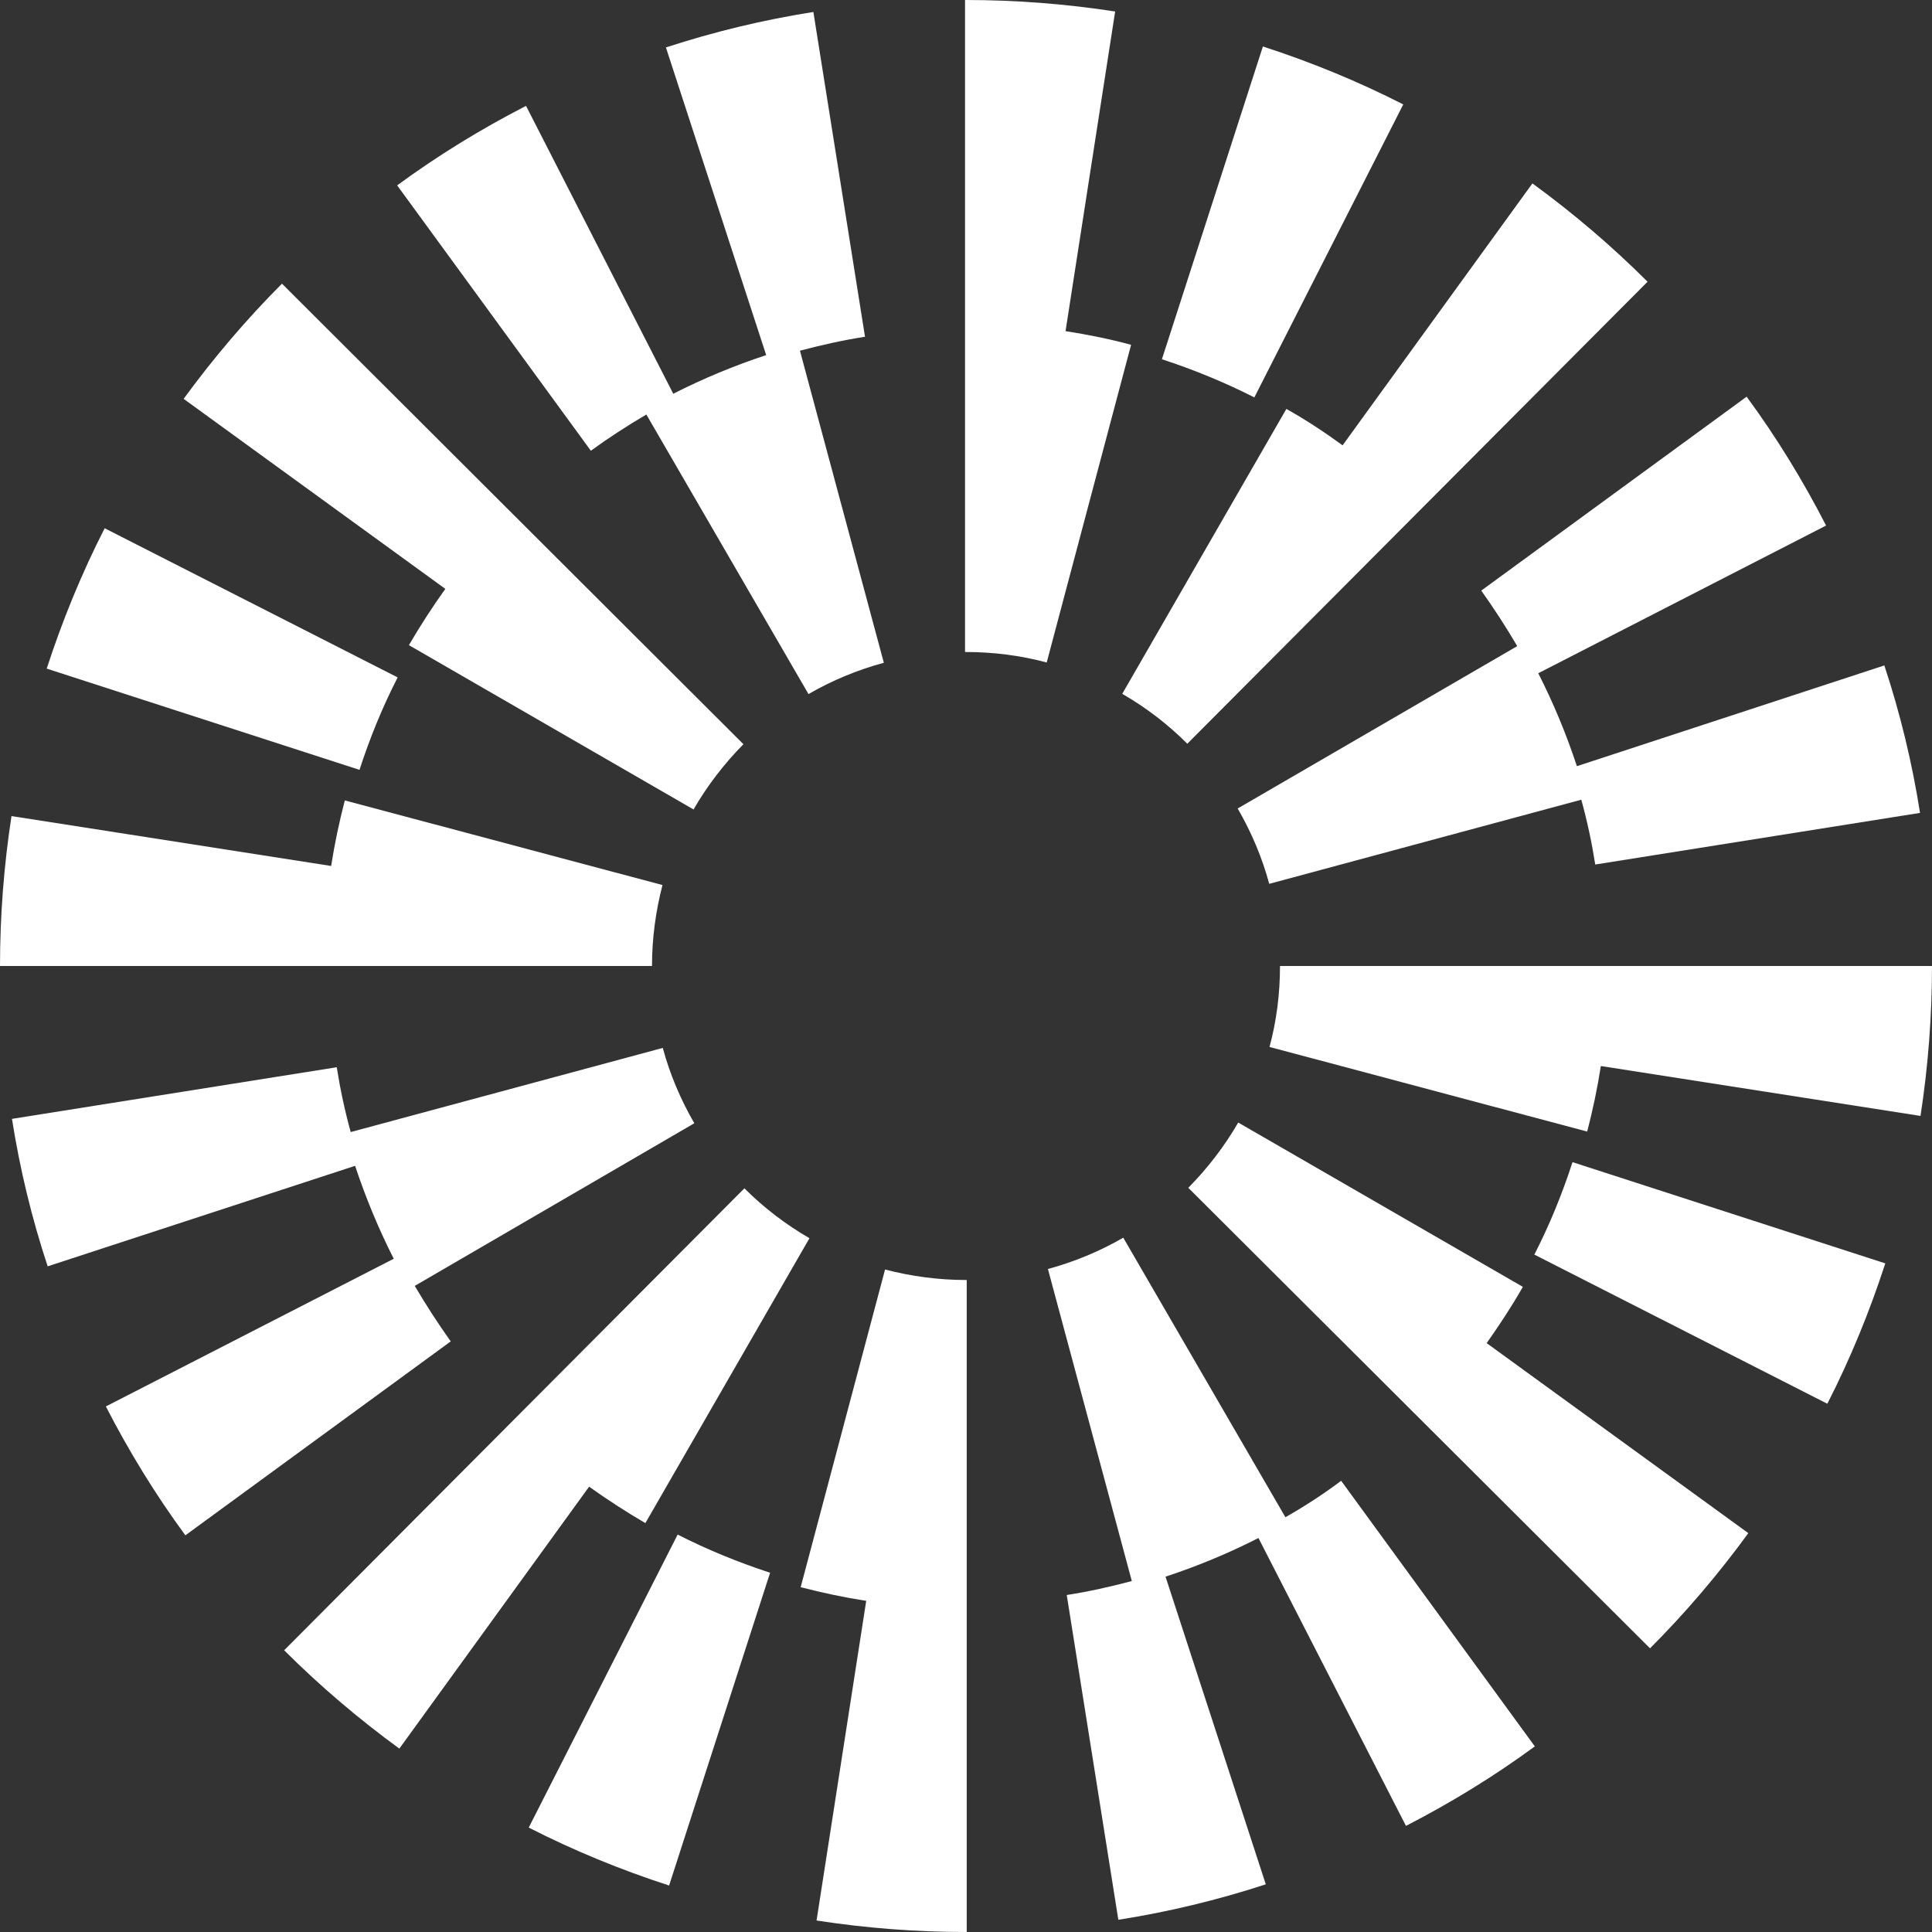
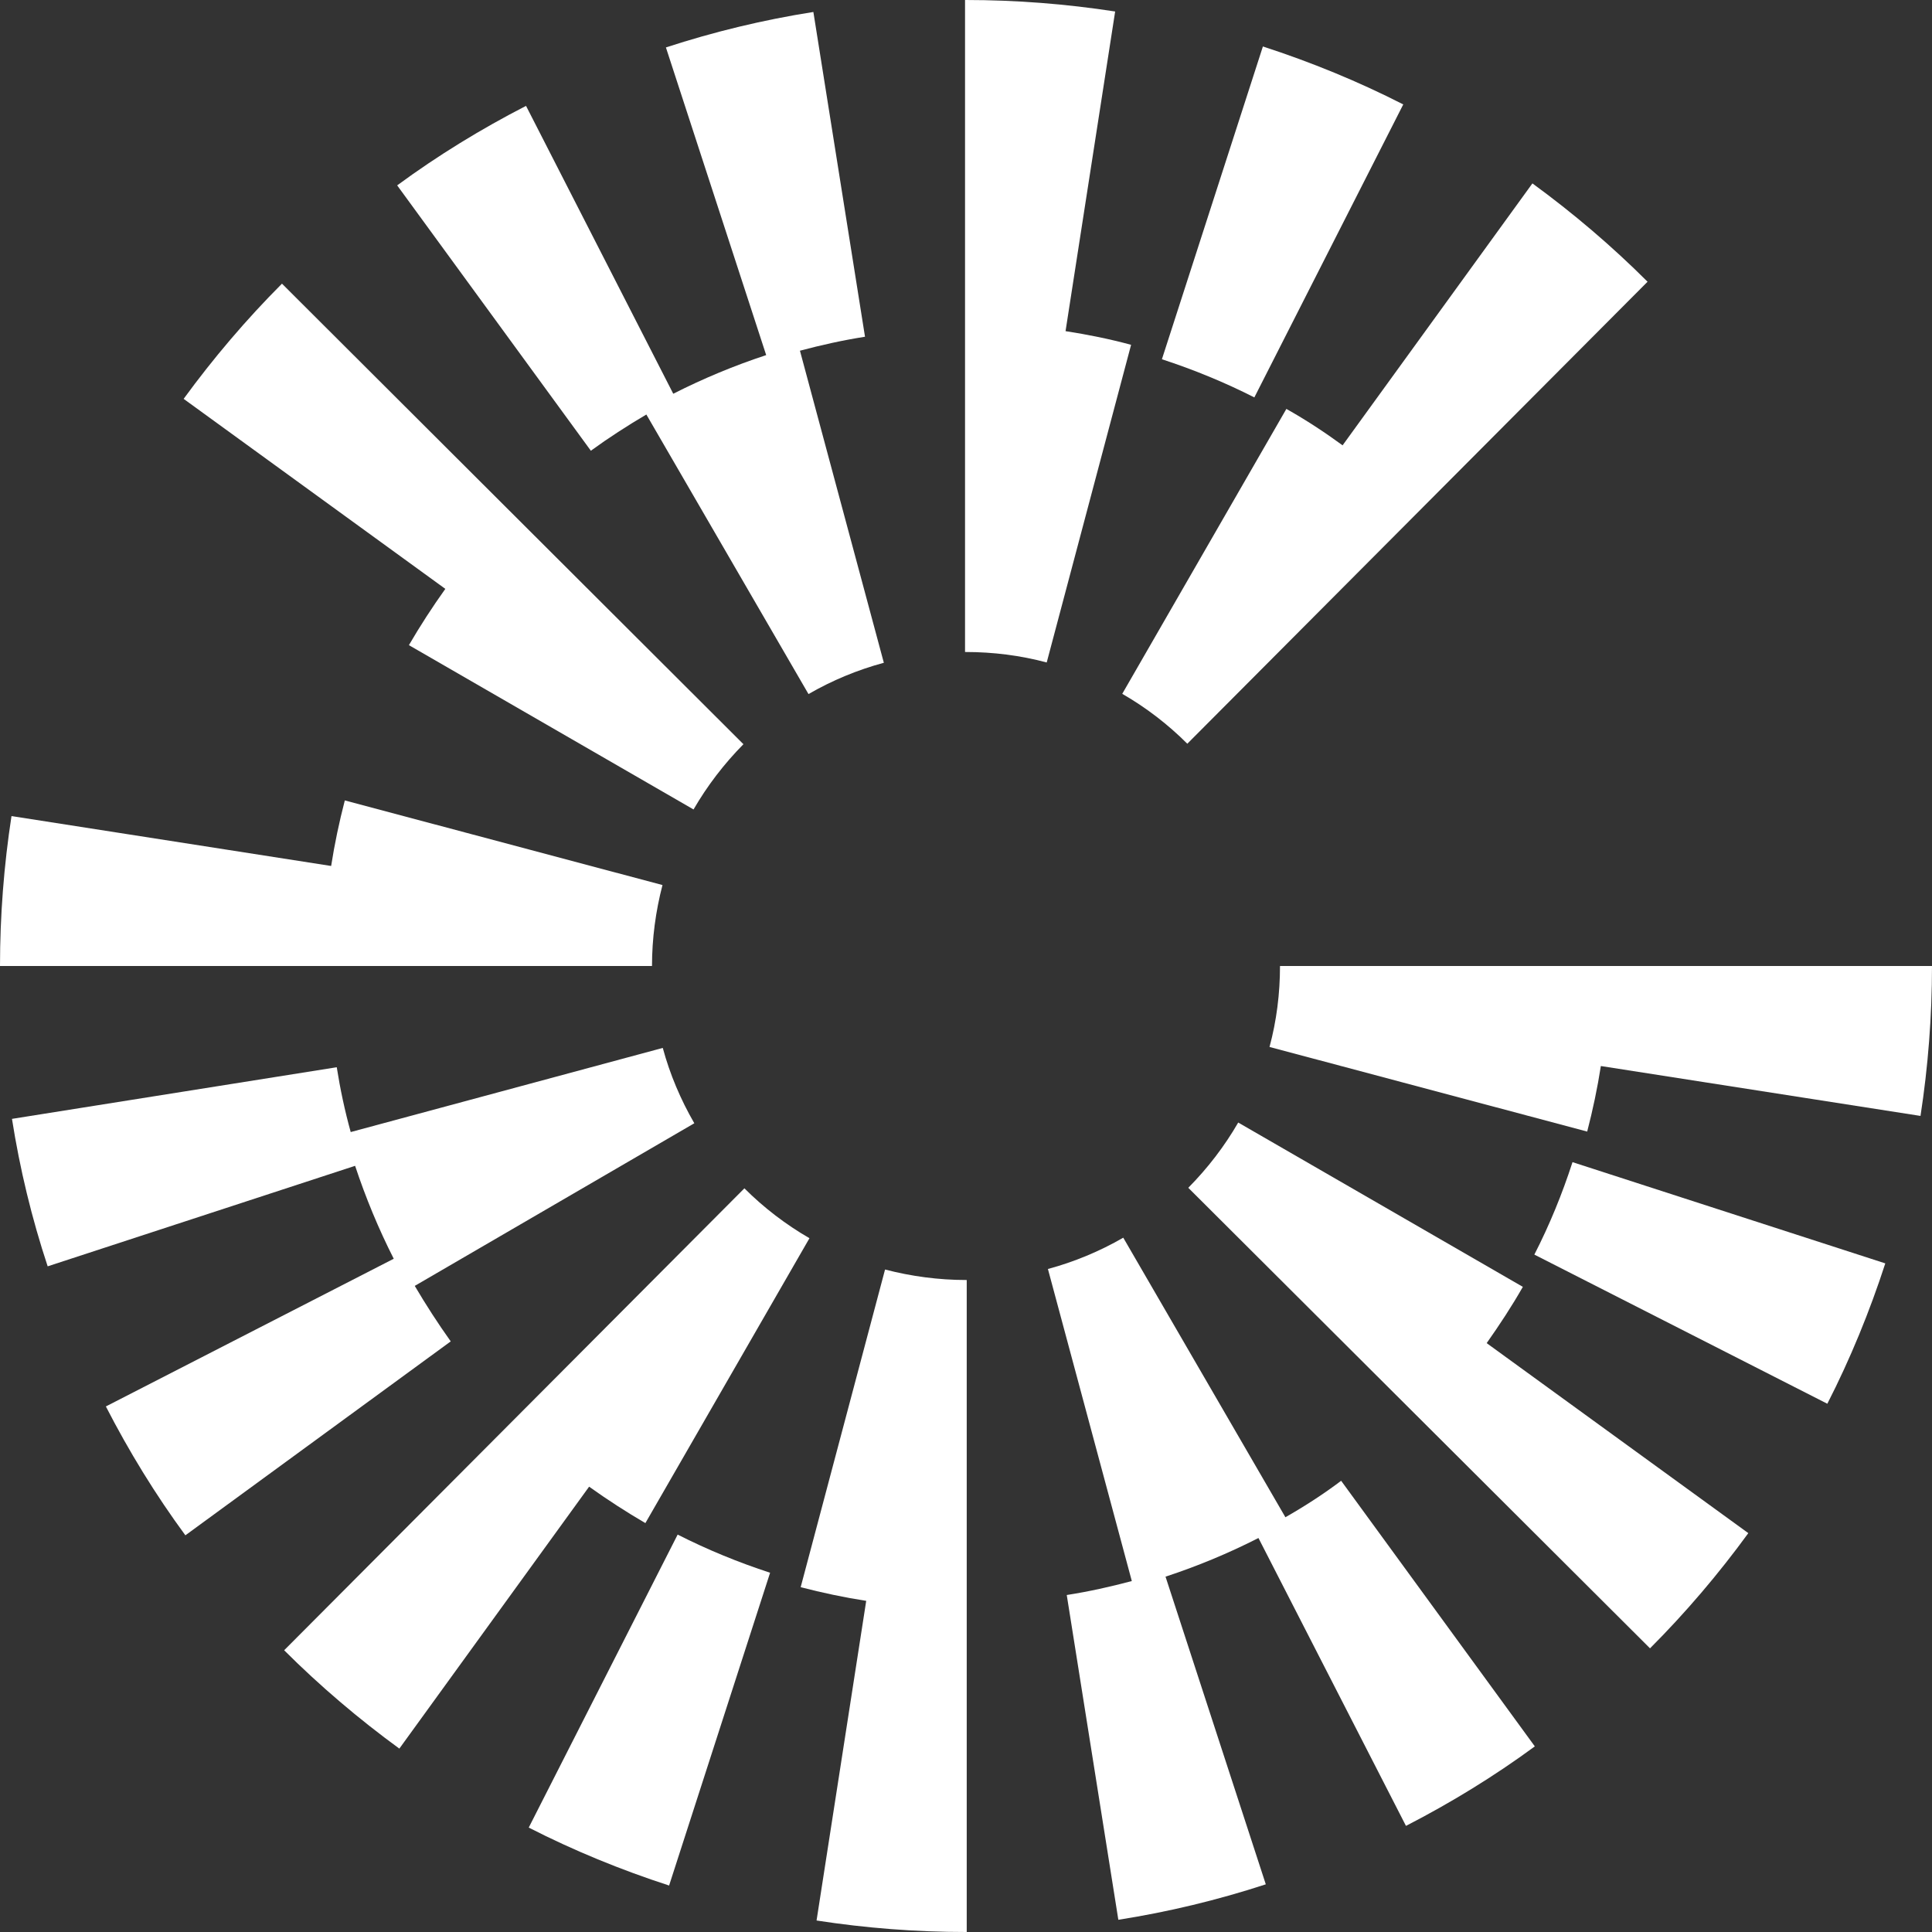
<svg xmlns="http://www.w3.org/2000/svg" width="40" height="40" viewBox="0 0 40 40" fill="none">
  <rect x="0" y="0" width="40" height="40" fill="#333333" stroke="none" />
  <g clip-path="url(#clip0_1110_4062)">
-     <path d="M8.233 14.025L2.167 10.937C1.691 11.868 1.291 12.846 0.967 13.843L7.443 15.939C7.656 15.281 7.919 14.638 8.233 14.025Z" fill="white" />
    <path d="M13.382 8.582L16.739 14.37C17.23 14.086 17.757 13.868 18.299 13.722L16.562 7.261C17.002 7.144 17.453 7.043 17.909 6.972L16.84 0.248C15.807 0.41 14.78 0.658 13.787 0.982L15.863 7.352C15.2 7.57 14.557 7.838 13.939 8.152L10.891 2.192C9.964 2.668 9.063 3.22 8.223 3.838L12.233 9.332C12.602 9.063 12.987 8.815 13.382 8.582Z" fill="white" />
-     <path d="M31.413 13.377L25.625 16.739C25.909 17.23 26.132 17.757 26.278 18.299L32.739 16.557C32.861 16.997 32.957 17.448 33.028 17.899L39.752 16.83C39.59 15.797 39.342 14.77 39.013 13.777L32.648 15.863C32.43 15.2 32.162 14.557 31.848 13.939L37.807 10.881C37.332 9.954 36.78 9.053 36.162 8.213L30.668 12.228C30.932 12.598 31.18 12.982 31.413 13.377Z" fill="white" />
    <path d="M29.053 2.162C28.122 1.686 27.144 1.286 26.147 0.962L24.056 7.438C24.709 7.651 25.352 7.914 25.97 8.228L29.053 2.162Z" fill="white" />
    <path d="M26.633 8.466L23.235 14.365C23.727 14.648 24.182 14.998 24.582 15.398L34.111 5.833C33.372 5.094 32.567 4.41 31.727 3.797L27.797 9.22C27.423 8.947 27.038 8.694 26.633 8.466Z" fill="white" />
    <path d="M8.466 13.357L14.359 16.759C14.643 16.268 14.992 15.813 15.392 15.408L5.838 5.873C5.099 6.613 4.415 7.418 3.802 8.258L9.22 12.192C8.952 12.567 8.699 12.957 8.466 13.357Z" fill="white" />
    <path d="M22.061 6.856L23.088 0.238C22.071 0.081 21.033 3.05176e-05 19.995 3.05176e-05H19.98V13.499H19.995C20.562 13.499 21.129 13.57 21.671 13.716L23.418 7.139C22.972 7.018 22.521 6.927 22.061 6.856Z" fill="white" />
    <path d="M13.716 18.324L7.139 16.572C7.023 17.018 6.927 17.473 6.856 17.929L0.238 16.896C0.081 17.914 0 18.962 0 20H13.499C13.499 19.428 13.575 18.866 13.716 18.324Z" fill="white" />
    <path d="M31.767 25.975L37.833 29.063C38.309 28.132 38.709 27.154 39.033 26.157L32.557 24.061C32.344 24.719 32.081 25.362 31.767 25.975Z" fill="white" />
    <path d="M26.613 31.413L23.256 25.625C22.764 25.909 22.238 26.127 21.696 26.273L23.433 32.734C22.992 32.851 22.542 32.952 22.086 33.023L23.154 39.747C24.187 39.585 25.215 39.337 26.207 39.013L24.131 32.643C24.795 32.425 25.438 32.157 26.055 31.843L29.109 37.803C30.035 37.327 30.936 36.775 31.777 36.157L27.767 30.658C27.397 30.937 27.012 31.185 26.613 31.413Z" fill="white" />
    <path d="M8.587 26.623L14.375 23.256C14.091 22.765 13.868 22.238 13.722 21.696L7.261 23.438C7.139 22.997 7.043 22.547 6.972 22.096L0.248 23.165C0.41 24.198 0.658 25.225 0.987 26.218L7.352 24.137C7.57 24.795 7.838 25.443 8.152 26.061L2.192 29.119C2.668 30.046 3.22 30.947 3.838 31.787L9.332 27.772C9.068 27.402 8.82 27.018 8.587 26.623Z" fill="white" />
    <path d="M10.947 37.838C11.878 38.314 12.856 38.714 13.853 39.038L15.944 32.562C15.291 32.349 14.648 32.086 14.03 31.772L10.947 37.838Z" fill="white" />
    <path d="M13.362 31.534L16.759 25.636C16.268 25.352 15.812 25.003 15.412 24.603L5.883 34.167C6.623 34.906 7.428 35.59 8.268 36.203L12.197 30.78C12.572 31.048 12.962 31.301 13.362 31.534Z" fill="white" />
    <path d="M31.529 26.643L25.636 23.241C25.352 23.732 25.003 24.187 24.602 24.592L34.162 34.127C34.901 33.387 35.585 32.582 36.197 31.742L30.78 27.808C31.048 27.428 31.301 27.043 31.529 26.643Z" fill="white" />
    <path d="M18.324 26.284L16.577 32.861C17.023 32.977 17.478 33.073 17.934 33.144L16.906 39.762C17.924 39.919 18.962 40 20 40H20.015V26.501H20C19.433 26.501 18.866 26.425 18.324 26.284Z" fill="white" />
    <path d="M26.501 20C26.501 20.572 26.43 21.134 26.284 21.676L32.861 23.428C32.977 22.982 33.073 22.527 33.144 22.071L39.762 23.104C39.919 22.086 40 21.038 40 20H26.501Z" fill="white" />
  </g>
  <defs>
    <clipPath id="clip0_1110_4062">
      <rect width="40" height="40" fill="white" />
    </clipPath>
  </defs>
</svg>